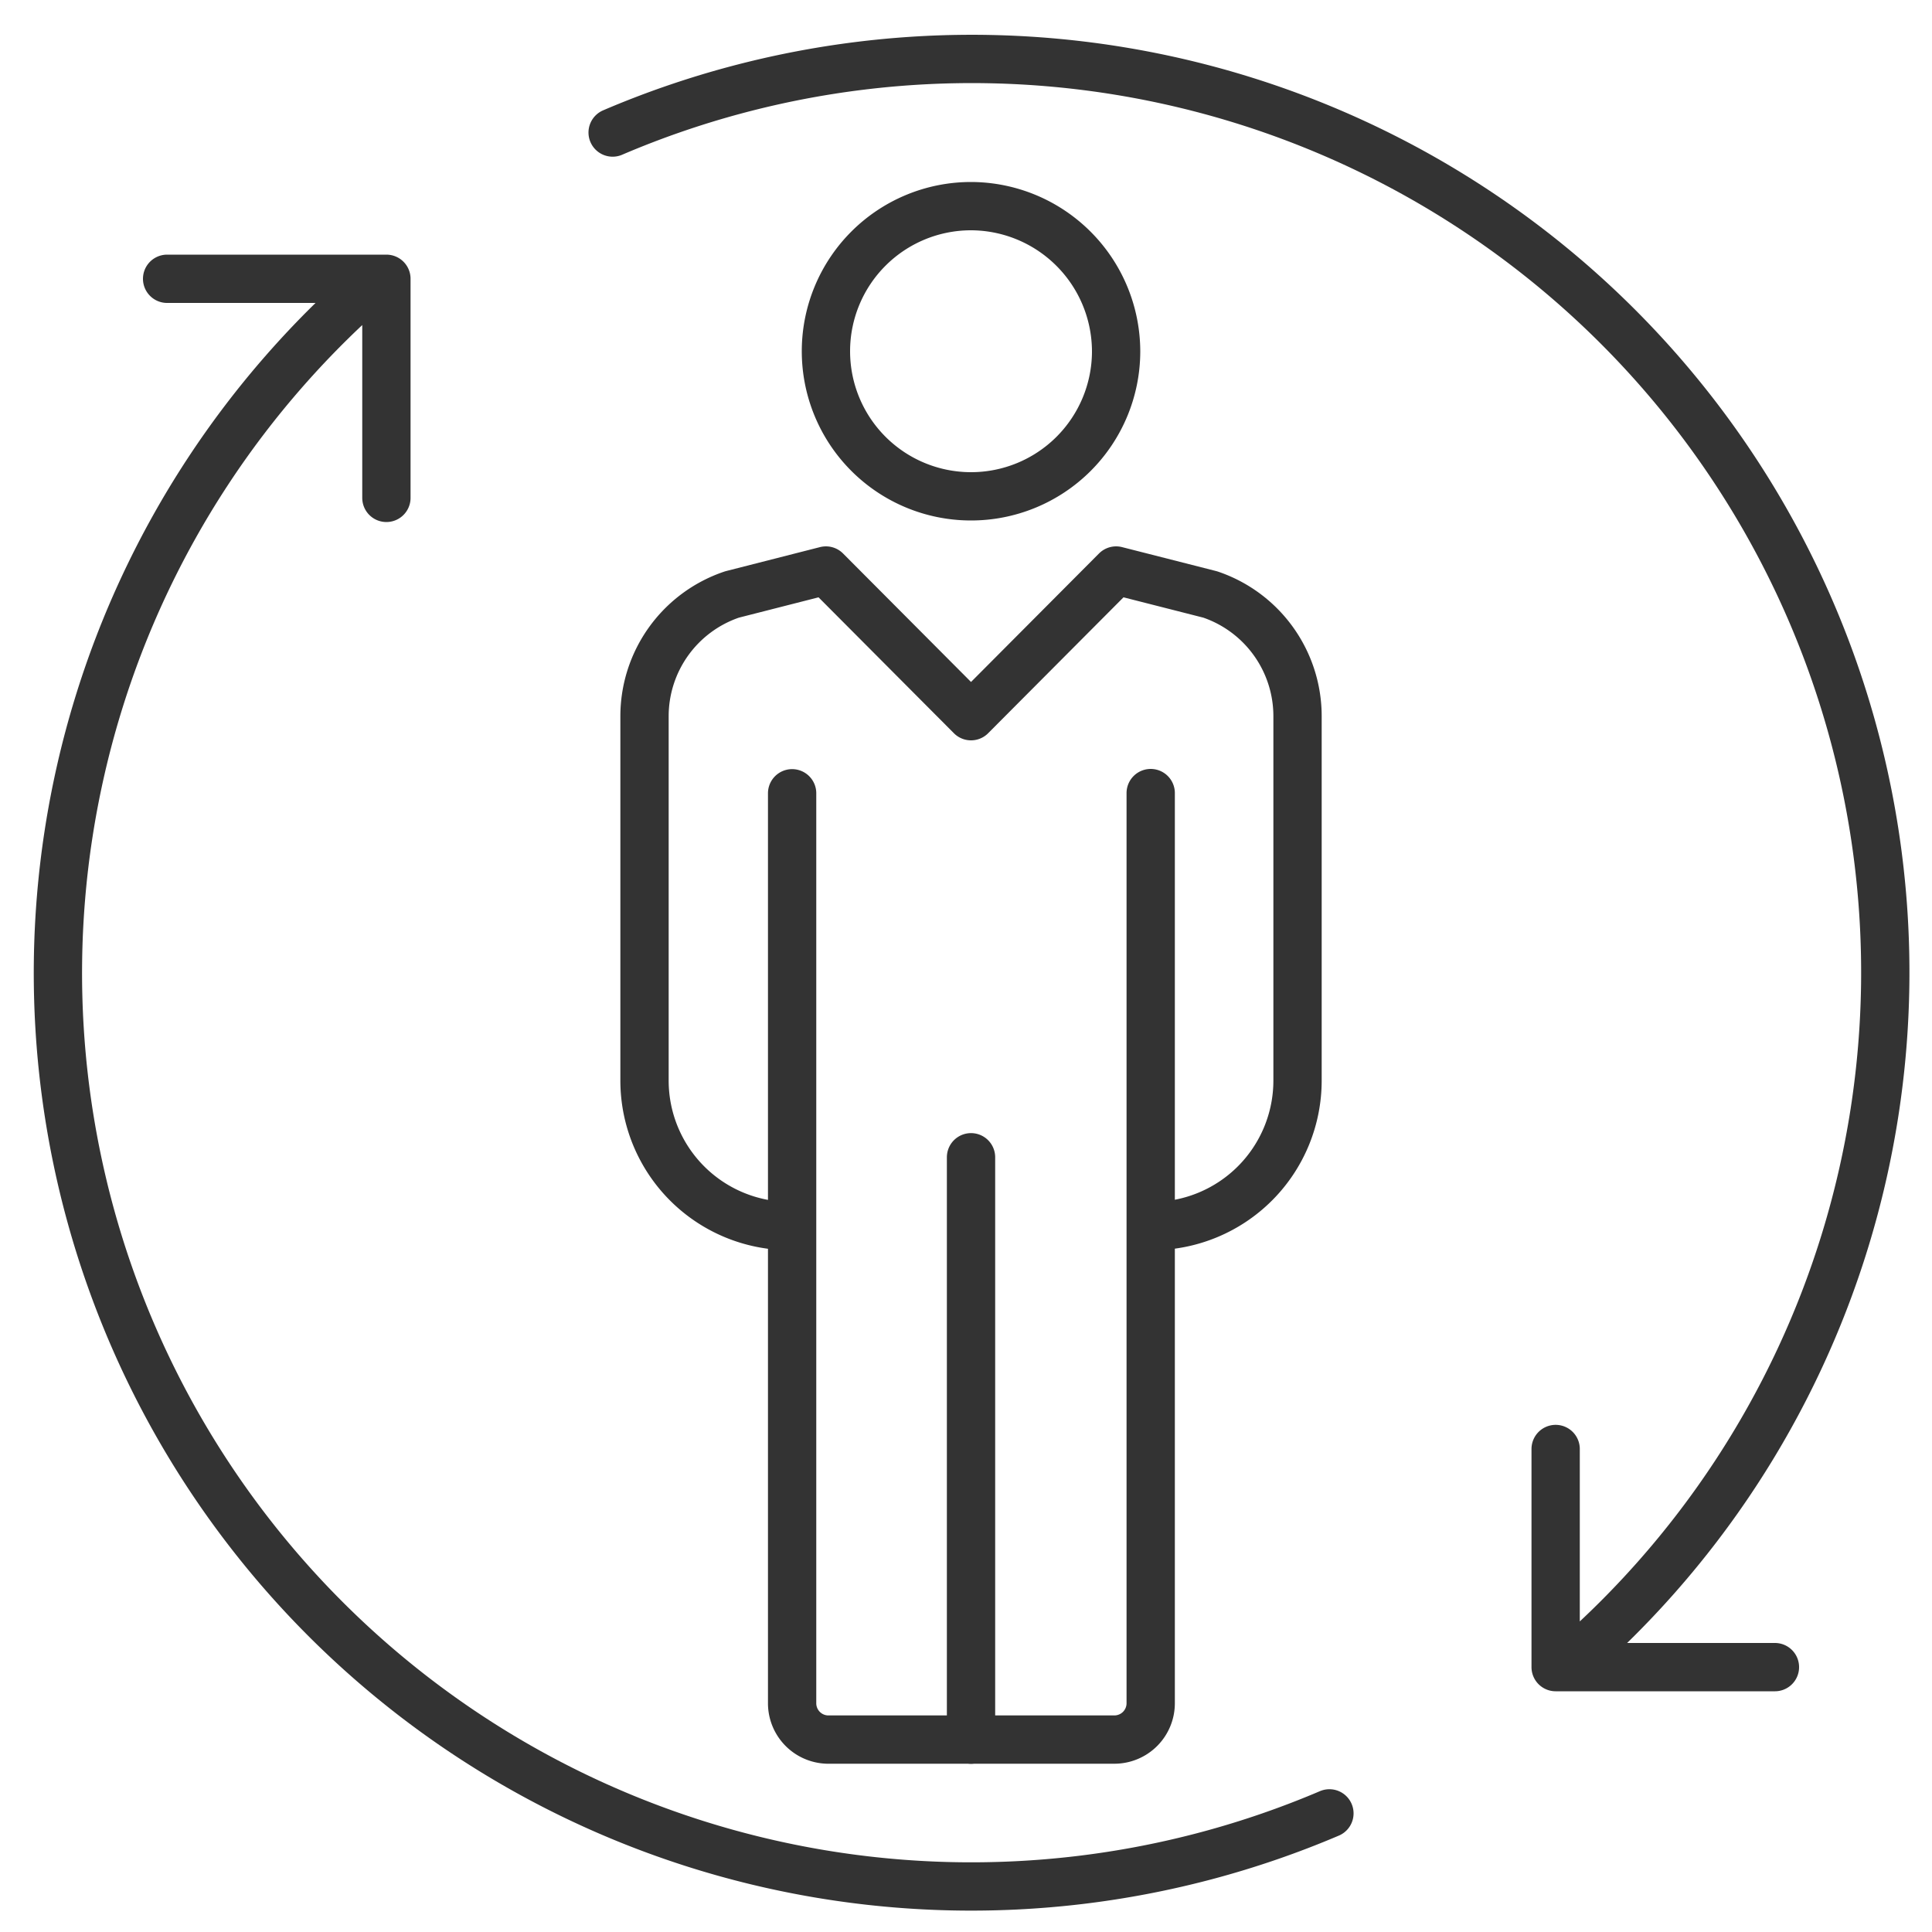
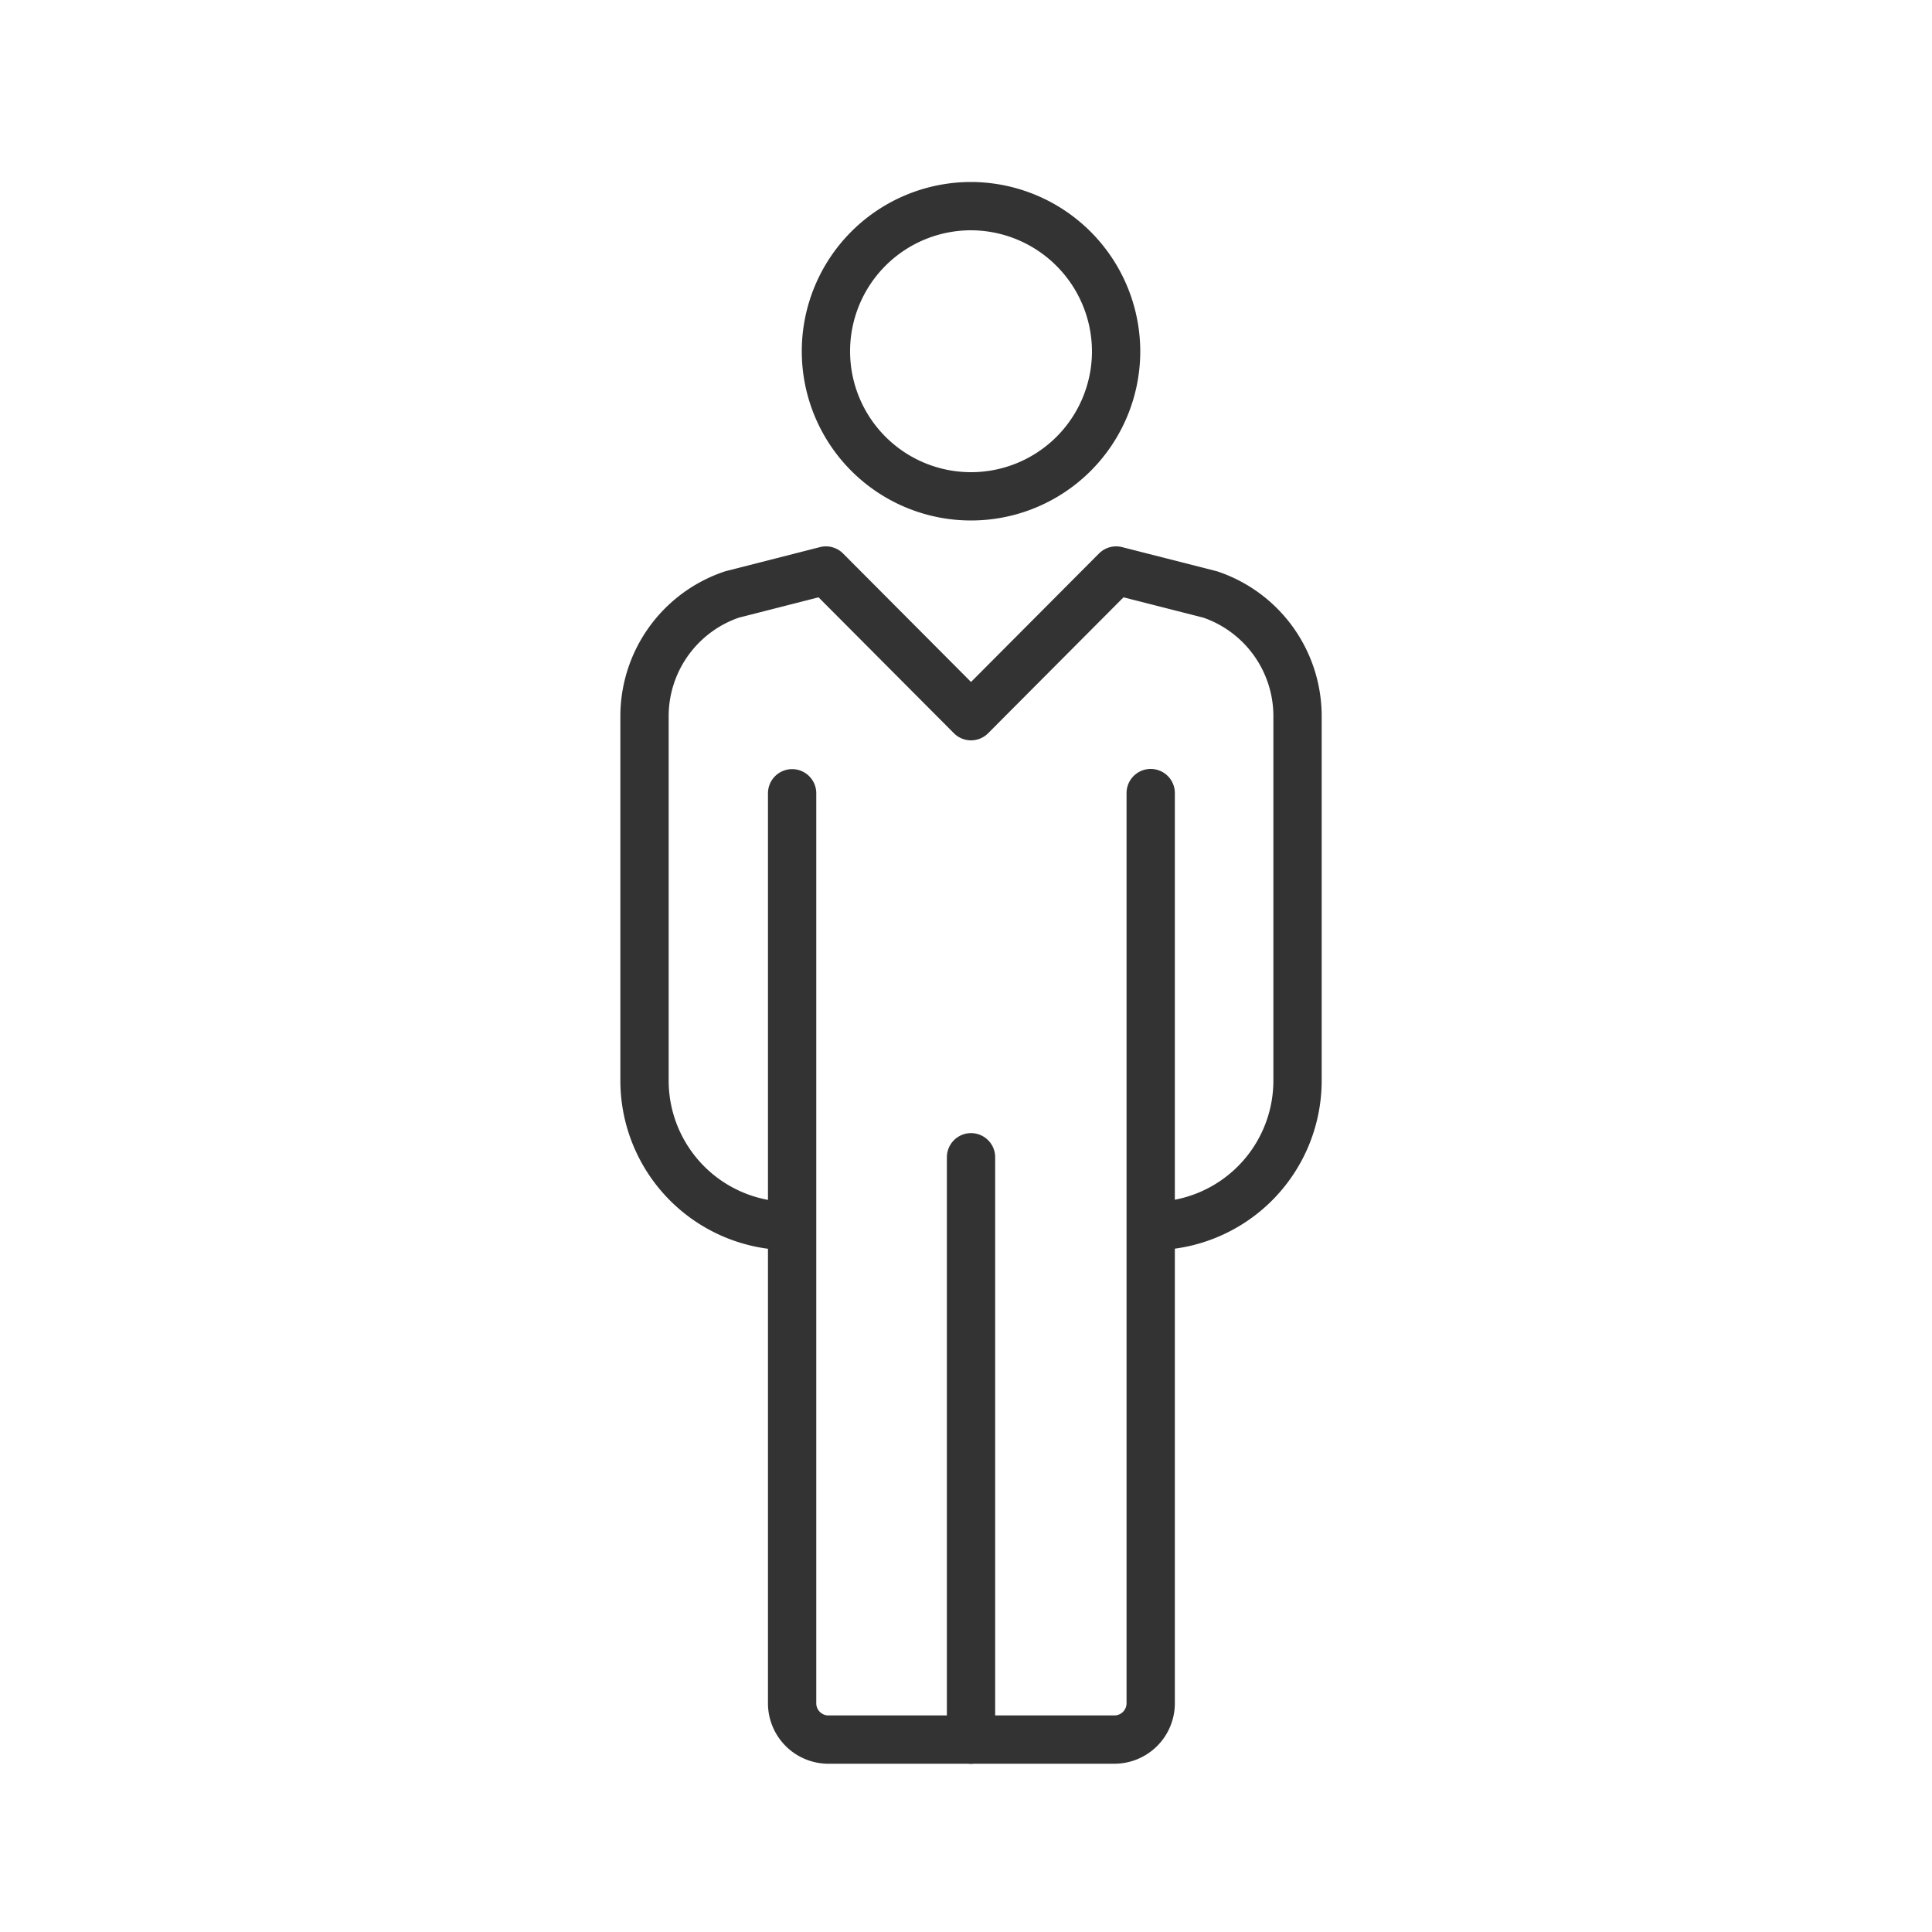
<svg xmlns="http://www.w3.org/2000/svg" id="Layer_1" data-name="Layer 1" viewBox="0 0 100 100">
  <defs>
    <style>.cls-1,.cls-2{fill:none;stroke:#333;stroke-linejoin:round;stroke-width:2.5px;}.cls-1{stroke-linecap:round;}</style>
  </defs>
-   <path class="cls-1" d="M19.55,14.43A47.28,47.28,0,0,0,68.81,93.86M81,86.29A47.28,47.28,0,0,0,31.71,6.86M8.65,14.43H20V25.77M80.52,75V86.29H91.87" />
  <path class="cls-2" d="M57.77,18.22a7.51,7.51,0,1,1-7.51-7.55A7.53,7.53,0,0,1,57.77,18.22Zm1.88,45.24a7.53,7.53,0,0,0,7.51-7.54V37.07a6.65,6.65,0,0,0-4.52-6.3l-4.87-1.24-7.51,7.54-7.51-7.54-4.86,1.24a6.65,6.65,0,0,0-4.53,6.3V55.92a7.53,7.53,0,0,0,7.51,7.54" />
  <path class="cls-1" d="M50.26,59.9V90.05m9.3-49v47.1a1.88,1.88,0,0,1-1.86,1.89H42.82A1.88,1.88,0,0,1,41,88.16V41.06" />
</svg>